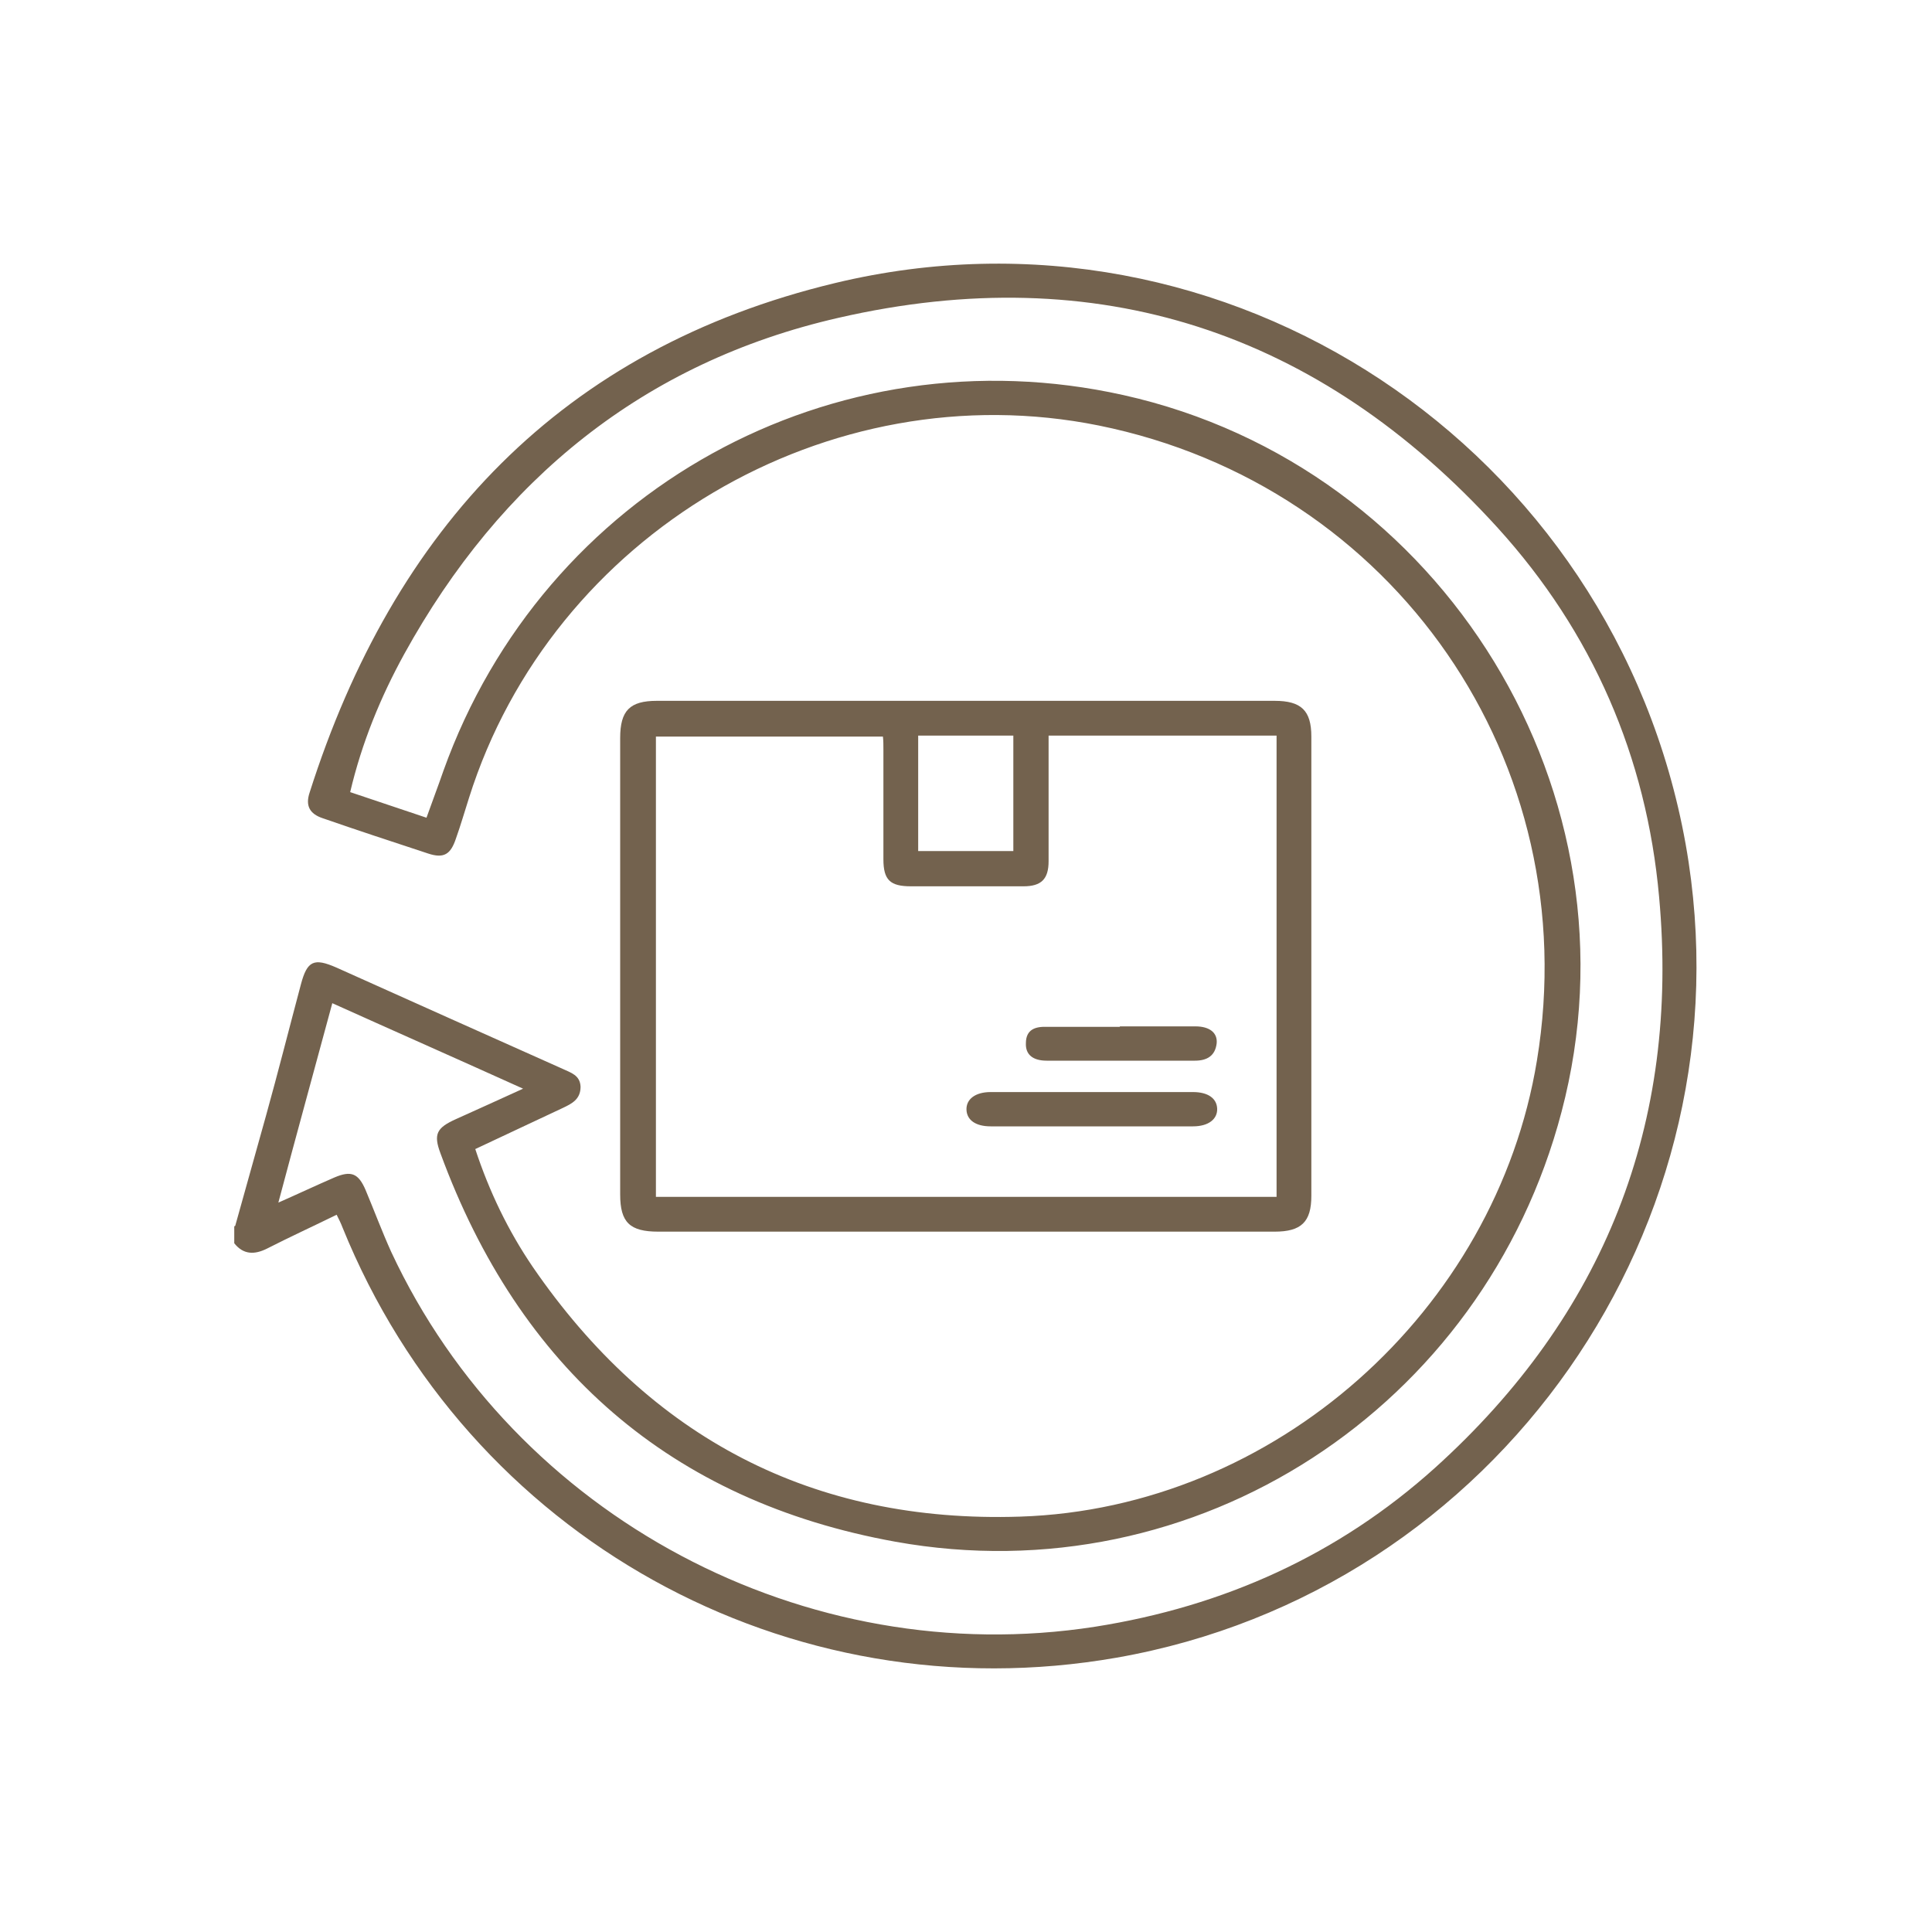
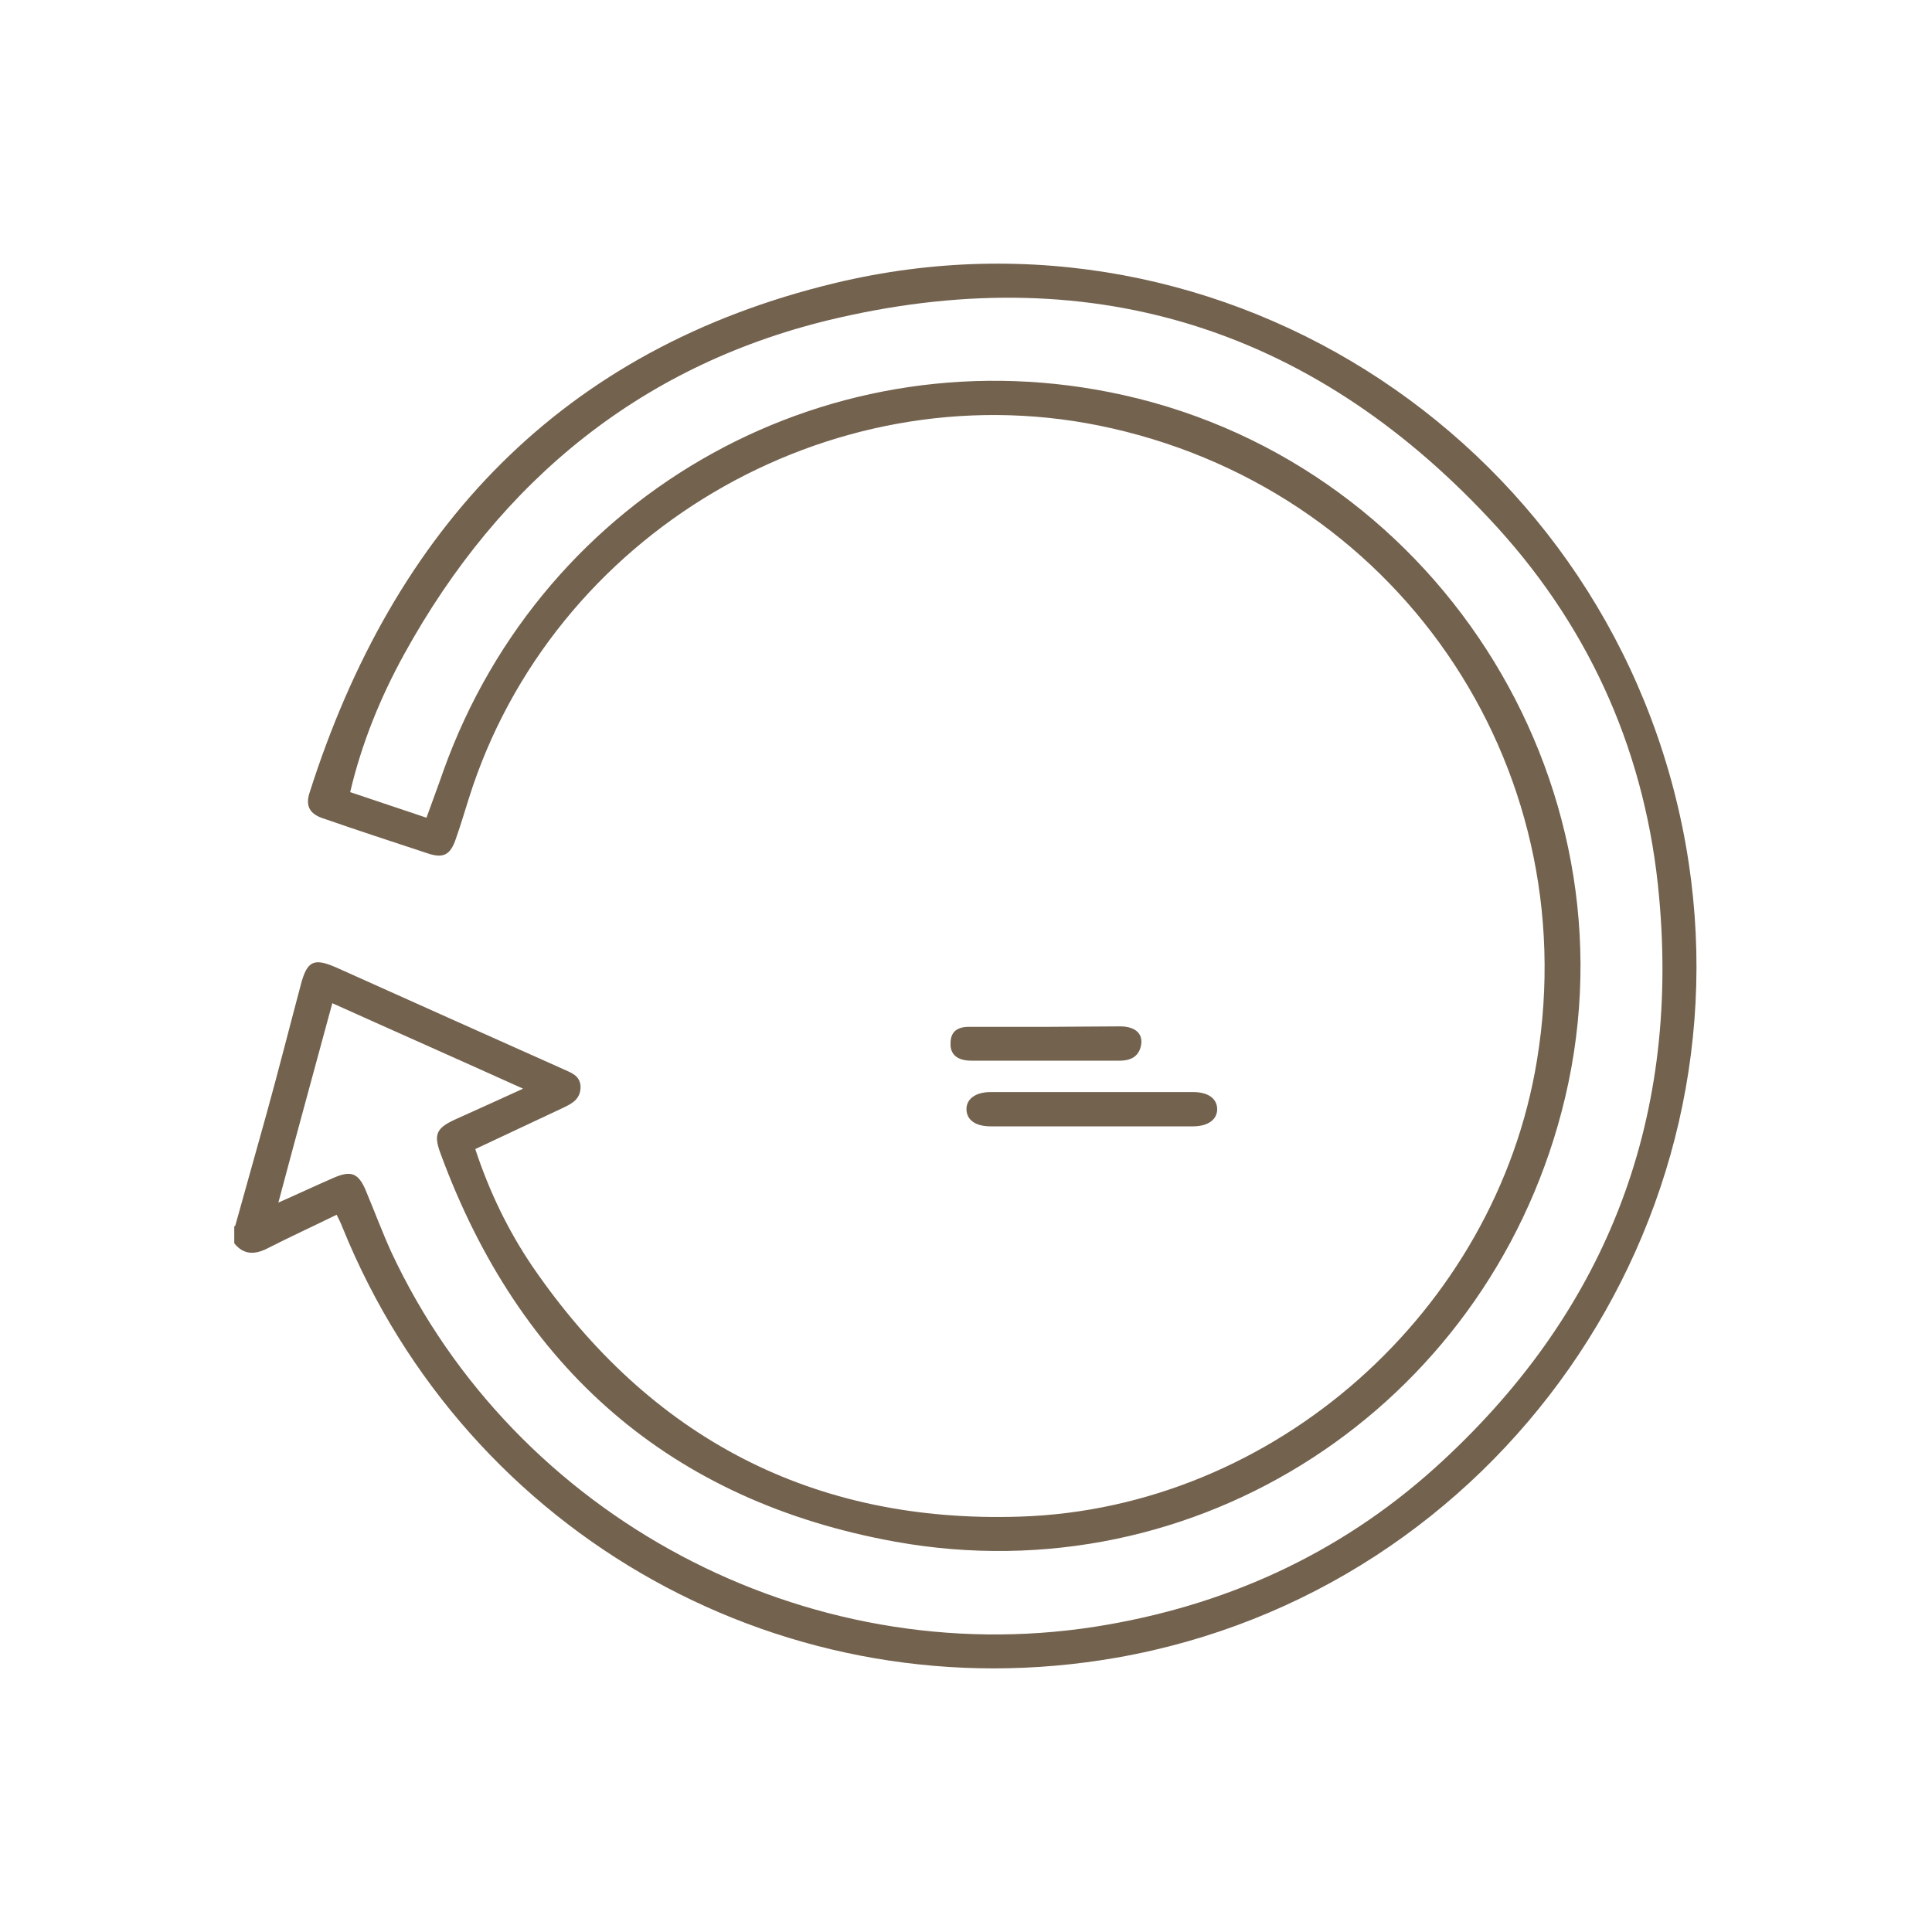
<svg xmlns="http://www.w3.org/2000/svg" viewBox="0 0 40 40" fill="#73624E">
  <path d="M4.87 25.38c.21-.76.43-1.53.64-2.29.25-.9.48-1.81.72-2.71.13-.49.27-.55.73-.35 1.56.7 3.12 1.4 4.69 2.1.17.08.36.13.37.37 0 .26-.18.35-.37.44-.6.28-1.19.56-1.81.85.29.88.68 1.69 1.19 2.44 2.43 3.54 5.8 5.31 10.09 5.17 5.27-.17 9.85-4.26 10.7-9.44 1.02-6.17-2.95-11.91-9.07-13.15-5.6-1.13-11.32 2.25-13.04 7.71-.09.28-.17.56-.27.84-.11.33-.25.42-.58.31-.73-.24-1.46-.48-2.18-.73-.27-.09-.36-.26-.27-.53 1.74-5.47 5.22-9.19 10.88-10.55C25.4 3.91 33.43 9.27 34.9 17.48c1.4 7.87-3.91 15.46-11.78 16.84-6.8 1.19-13.43-2.49-16.03-8.91-.03-.08-.07-.16-.12-.26-.49.24-.97.46-1.44.7-.26.13-.49.13-.68-.11v-.35Zm.89-.48c.43-.19.79-.36 1.16-.52.35-.15.5-.09.65.26.18.43.34.86.53 1.28 2.56 5.49 8.58 8.69 14.57 7.76 2.67-.42 5.04-1.49 7.04-3.29 3.5-3.16 5.07-7.12 4.64-11.82-.26-2.9-1.38-5.48-3.34-7.64-3.7-4.07-8.29-5.58-13.65-4.35-4.03.92-7 3.35-8.99 6.96-.49.89-.88 1.84-1.12 2.86.53.18 1.05.35 1.58.53.12-.34.24-.65.35-.97 2.08-5.81 8.07-9.12 14.08-7.78 6.64 1.48 10.8 8.29 9.07 14.84-1.61 6.13-7.56 10.02-13.79 8.9-4.66-.84-7.79-3.6-9.42-8.04-.15-.4-.08-.53.32-.71.44-.2.89-.4 1.39-.63-1.35-.61-2.64-1.18-3.95-1.77-.37 1.37-.74 2.71-1.12 4.14Z" />
-   <path d="M19.98 25.5h-6.35c-.59 0-.79-.19-.79-.77v-9.45c0-.57.2-.77.76-.77h12.79c.55 0 .76.2.76.74v9.51c0 .54-.21.74-.76.74h-6.41Zm1.73-10.27v2.6c0 .37-.15.52-.52.52h-2.33c-.43 0-.57-.13-.57-.56v-2.27c0-.09 0-.19-.01-.27h-4.7v9.53h12.85v-9.55h-4.71Zm-2.7 0v2.39h1.97v-2.39h-1.97Z" />
-   <path d="M22.63 22.61h2.07c.31 0 .49.13.5.34.01.22-.18.37-.5.37h-4.19c-.31 0-.49-.13-.5-.34-.01-.22.18-.37.5-.37h2.13Zm.56-1.36h1.56c.29 0 .46.13.44.35-.03.26-.2.36-.45.36h-3.07c-.29 0-.44-.13-.43-.36 0-.29.2-.35.44-.34h1.5Z" />
+   <path d="M22.63 22.61h2.07c.31 0 .49.13.5.34.01.22-.18.37-.5.37h-4.19c-.31 0-.49-.13-.5-.34-.01-.22.18-.37.5-.37h2.13Zm.56-1.36c.29 0 .46.13.44.35-.03.26-.2.36-.45.36h-3.07c-.29 0-.44-.13-.43-.36 0-.29.2-.35.44-.34h1.5Z" />
</svg>